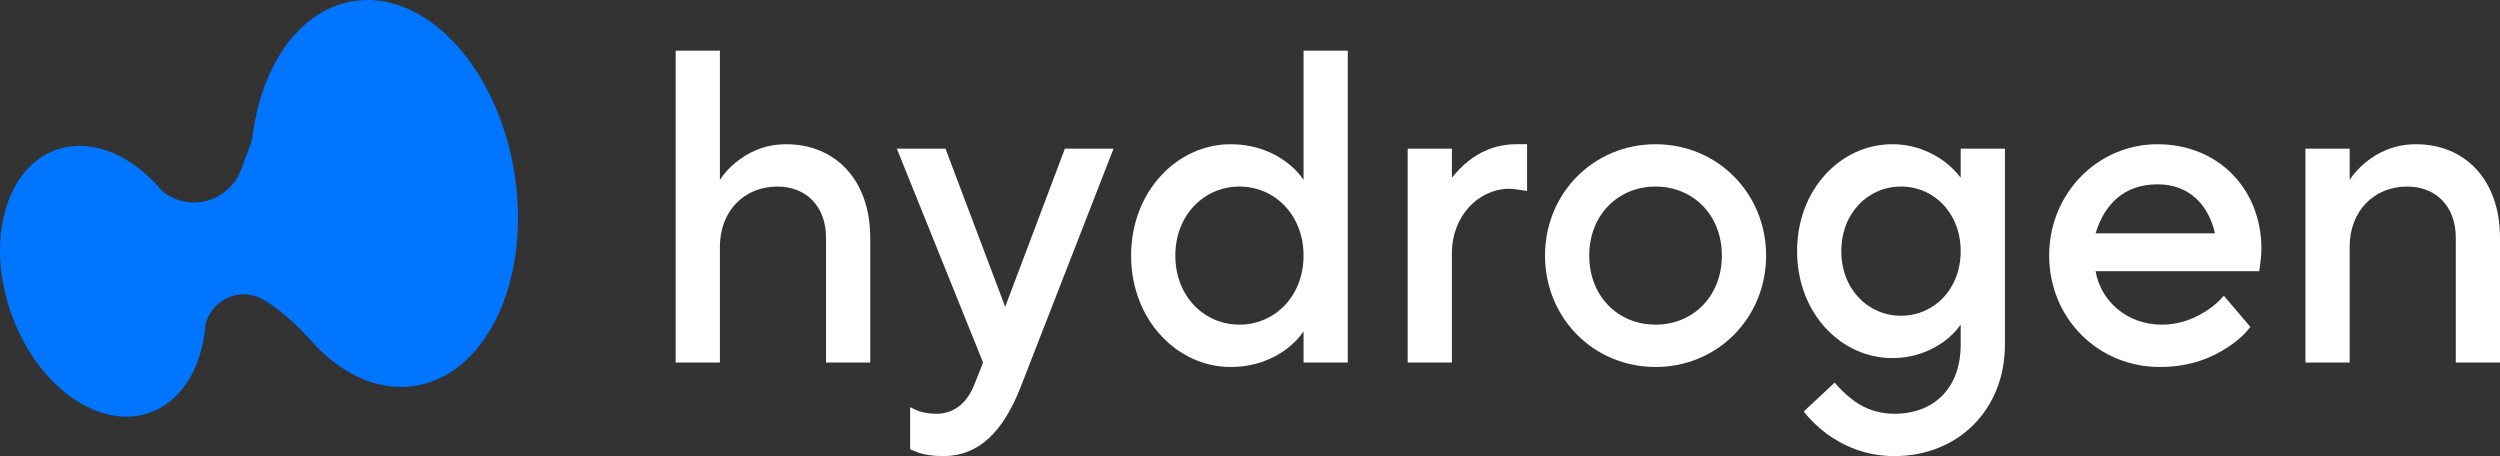
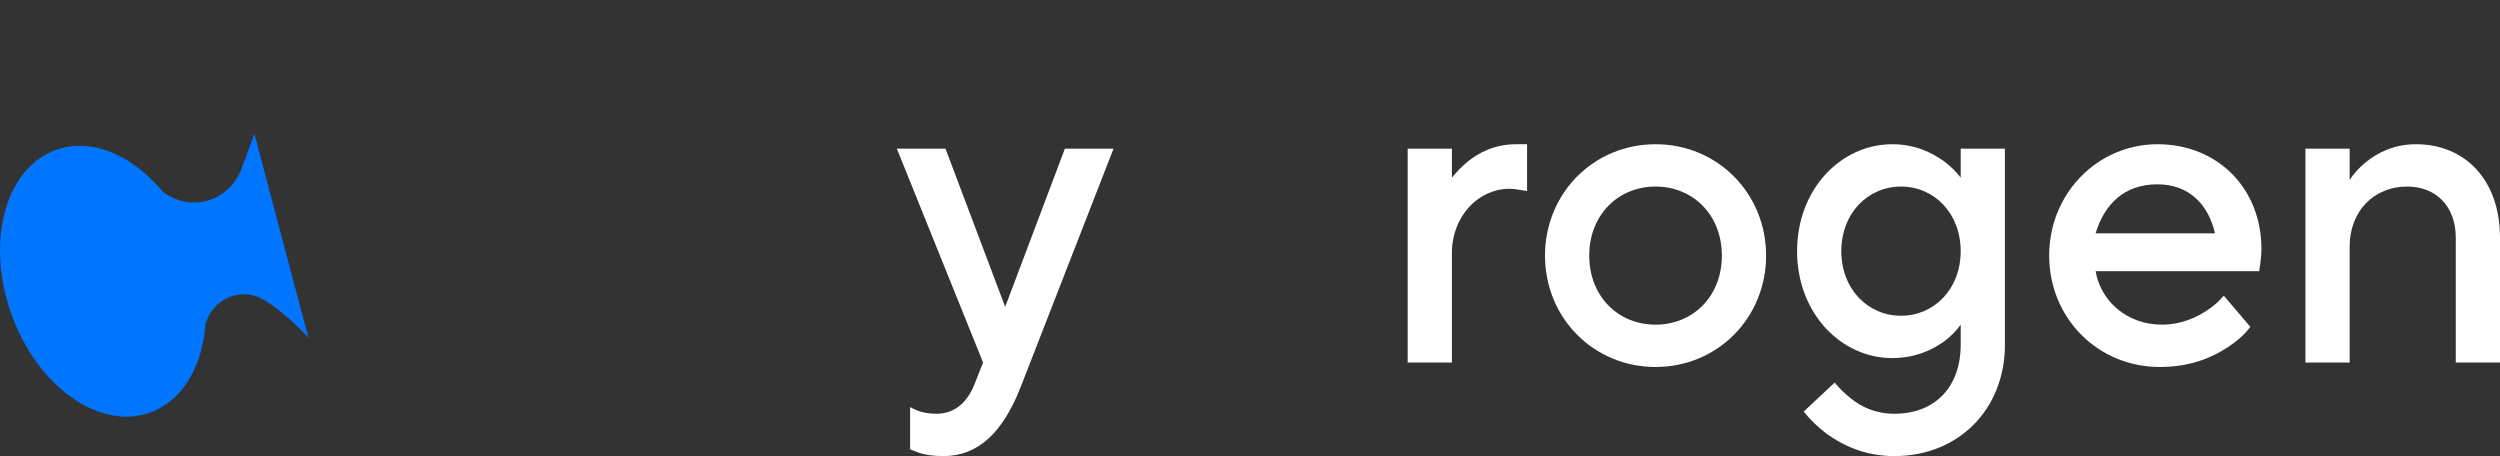
<svg xmlns="http://www.w3.org/2000/svg" width="444" height="81" viewBox="0 0 444 81" fill="none">
  <rect x="0" y="0" width="444" height="81" fill="#333333" stroke="none" />
  <path d="M34.214 43.2C39.176 55.945 36.068 69.299 27.273 73.027C18.477 76.755 7.325 69.444 2.363 56.698C-2.599 43.953 0.508 30.599 9.304 26.871C18.099 23.143 29.252 30.454 34.214 43.2Z" fill="#0075FF" />
-   <path d="M91.233 29.98C94.527 48.8 86.909 66.017 74.216 68.435C61.525 70.854 48.565 57.558 45.271 38.739C41.977 19.919 49.595 2.703 62.287 0.284C74.979 -2.135 87.939 11.161 91.233 29.98Z" fill="#0075FF" />
  <path d="M28.826 33.953C33.632 37.855 40.726 35.849 42.914 29.92L45.182 23.774L54.772 59.963C54.772 59.963 50.413 55.164 46.496 53.068C42.579 50.972 37.694 53.168 36.497 57.55L28.826 33.953Z" fill="#0075FF" />
-   <path d="M120 64.385V9H127.853V31.945C128.638 30.758 129.581 29.73 130.759 28.78C132.722 27.198 135.628 25.615 139.633 25.615C148.271 25.615 154.554 31.866 154.554 42.231V64.385H146.701V42.231C146.701 36.613 143.167 33.132 138.062 33.132C132.172 33.132 127.853 37.483 127.853 43.813V64.385H120Z" fill="white" />
  <path d="M161.637 79.813V72.297C162.03 72.534 162.422 72.692 162.972 72.93C163.836 73.246 164.857 73.484 166.349 73.484C169.49 73.484 171.767 71.505 173.024 68.341L174.595 64.385L159.281 26.407H167.919L178.521 54.495L189.123 26.407H197.761L181.27 68.736C178.129 76.728 173.809 81 167.527 81C165.721 81 164.307 80.763 163.286 80.446L161.637 79.813Z" fill="white" />
-   <path d="M231.511 64.385V58.846C230.726 60.033 229.705 61.062 228.449 62.011C226.328 63.593 223.03 65.176 218.554 65.176C209.13 65.176 200.884 56.868 200.884 45.396C200.884 33.923 209.13 25.615 218.554 25.615C223.03 25.615 226.328 27.198 228.449 28.78C229.705 29.73 230.726 30.758 231.511 31.945V9H239.365V64.385H231.511ZM220.124 57.659C226.407 57.659 231.511 52.596 231.511 45.396C231.511 38.196 226.407 33.132 220.124 33.132C213.842 33.132 208.737 38.196 208.737 45.396C208.737 52.596 213.842 57.659 220.124 57.659Z" fill="white" />
  <path d="M250.003 64.385V26.407H257.856V31.549C258.72 30.521 259.662 29.492 260.762 28.622C262.647 27.119 265.474 25.615 269.243 25.615H271.207V33.923L270.186 33.765C269.557 33.686 268.929 33.528 268.065 33.528C262.647 33.528 257.856 38.275 257.856 45V64.385H250.003Z" fill="white" />
  <path d="M274.394 45.396C274.394 34.319 283.032 25.615 294.027 25.615C305.021 25.615 313.659 34.319 313.659 45.396C313.659 56.472 305.021 65.176 294.027 65.176C283.032 65.176 274.394 56.472 274.394 45.396ZM294.027 57.659C300.702 57.659 305.806 52.596 305.806 45.396C305.806 38.196 300.702 33.132 294.027 33.132C287.351 33.132 282.247 38.196 282.247 45.396C282.247 52.596 287.351 57.659 294.027 57.659Z" fill="white" />
  <path d="M320.341 73.088L325.838 67.945C326.702 68.974 327.644 69.923 328.665 70.714C330.471 72.218 333.063 73.484 336.44 73.484C343.586 73.484 348.219 68.815 348.219 61.22V57.659C347.434 58.767 346.413 59.796 345.235 60.666C343.115 62.169 340.131 63.593 336.047 63.593C327.016 63.593 319.163 55.681 319.163 44.604C319.163 33.528 327.016 25.615 336.047 25.615C340.131 25.615 343.115 27.119 345.235 28.622C346.413 29.492 347.434 30.521 348.219 31.549V26.407H356.073V61.22C356.073 72.692 347.827 81 336.44 81C331.1 81 327.173 79.022 324.424 77.044C322.854 75.857 321.519 74.591 320.341 73.088ZM337.618 56.077C343.508 56.077 348.219 51.33 348.219 44.604C348.219 37.879 343.508 33.132 337.618 33.132C331.728 33.132 327.016 37.879 327.016 44.604C327.016 51.33 331.728 56.077 337.618 56.077Z" fill="white" />
  <path d="M394.952 52.517L399.664 58.055C398.643 59.4 397.308 60.587 395.737 61.615C392.988 63.435 389.14 65.176 383.565 65.176C372.57 65.176 363.932 56.472 363.932 45.396C363.932 34.319 372.57 25.615 383.172 25.615C393.852 25.615 401.627 33.448 401.627 44.209C401.627 45.396 401.47 46.345 401.391 47.057L401.234 48.165H372.178C373.041 53.308 377.596 57.659 383.957 57.659C387.334 57.659 390.083 56.393 391.967 55.127C393.067 54.415 394.088 53.545 394.952 52.517ZM372.178 41.44H393.381C392.203 36.297 388.748 32.736 383.172 32.736C377.204 32.736 373.748 36.297 372.178 41.44Z" fill="white" />
  <path d="M409.446 64.385V26.407H417.299V31.945C418.085 30.758 419.027 29.73 420.205 28.78C422.168 27.198 425.074 25.615 429.079 25.615C437.717 25.615 444 31.866 444 42.231V64.385H436.147V42.231C436.147 36.613 432.613 33.132 427.508 33.132C421.619 33.132 417.299 37.483 417.299 43.813V64.385H409.446Z" fill="white" />
</svg>